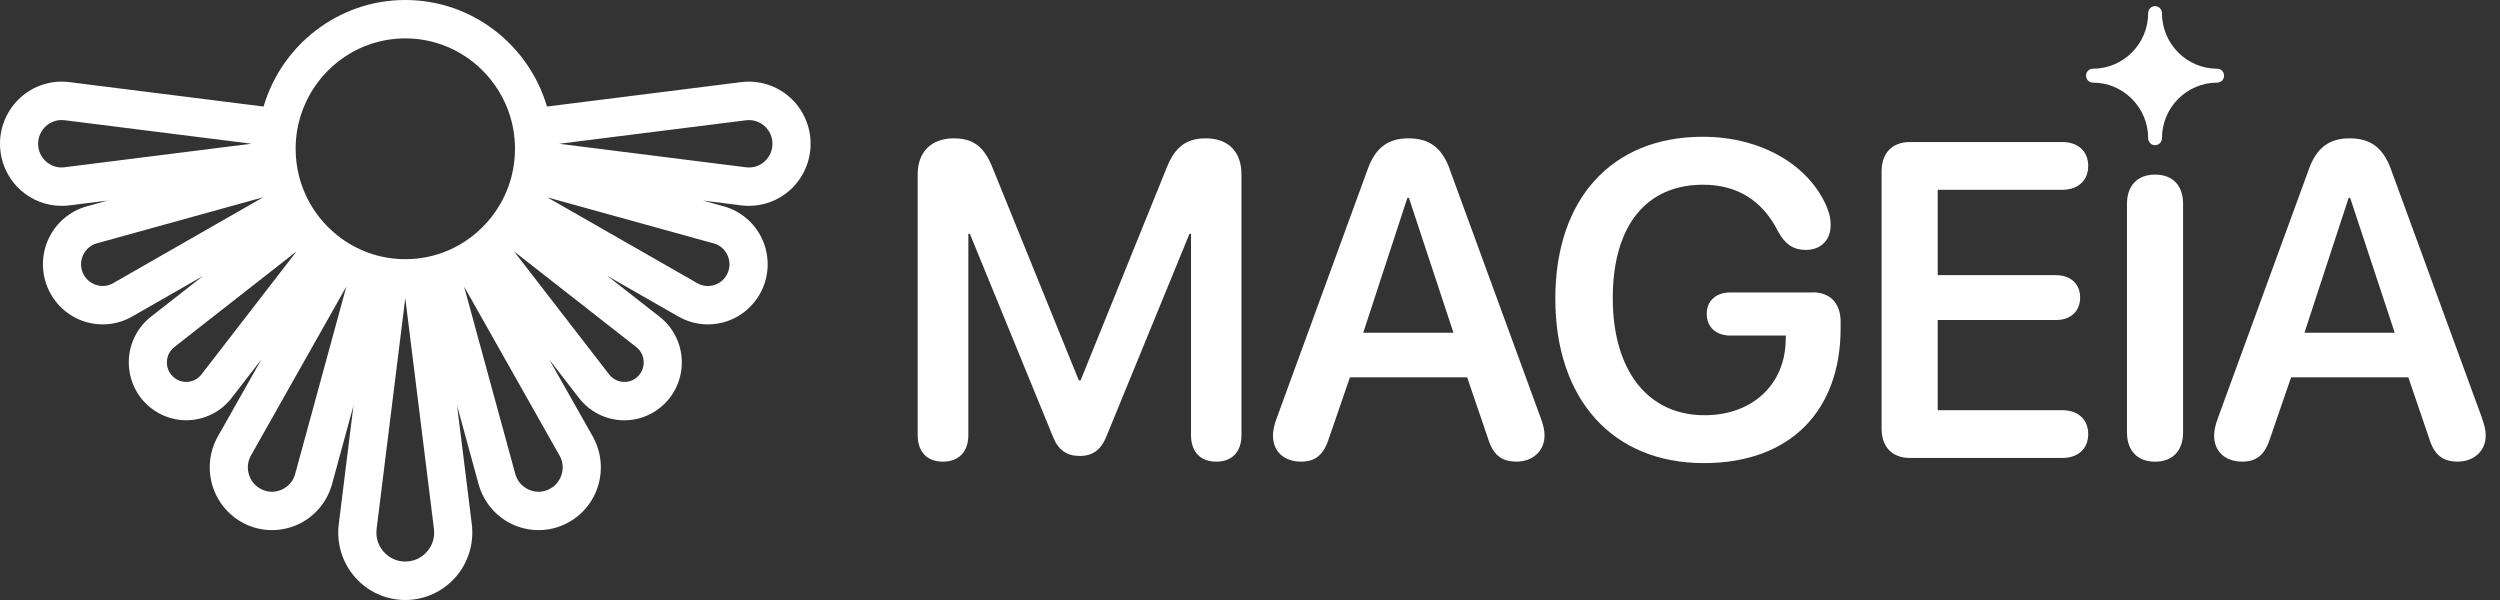
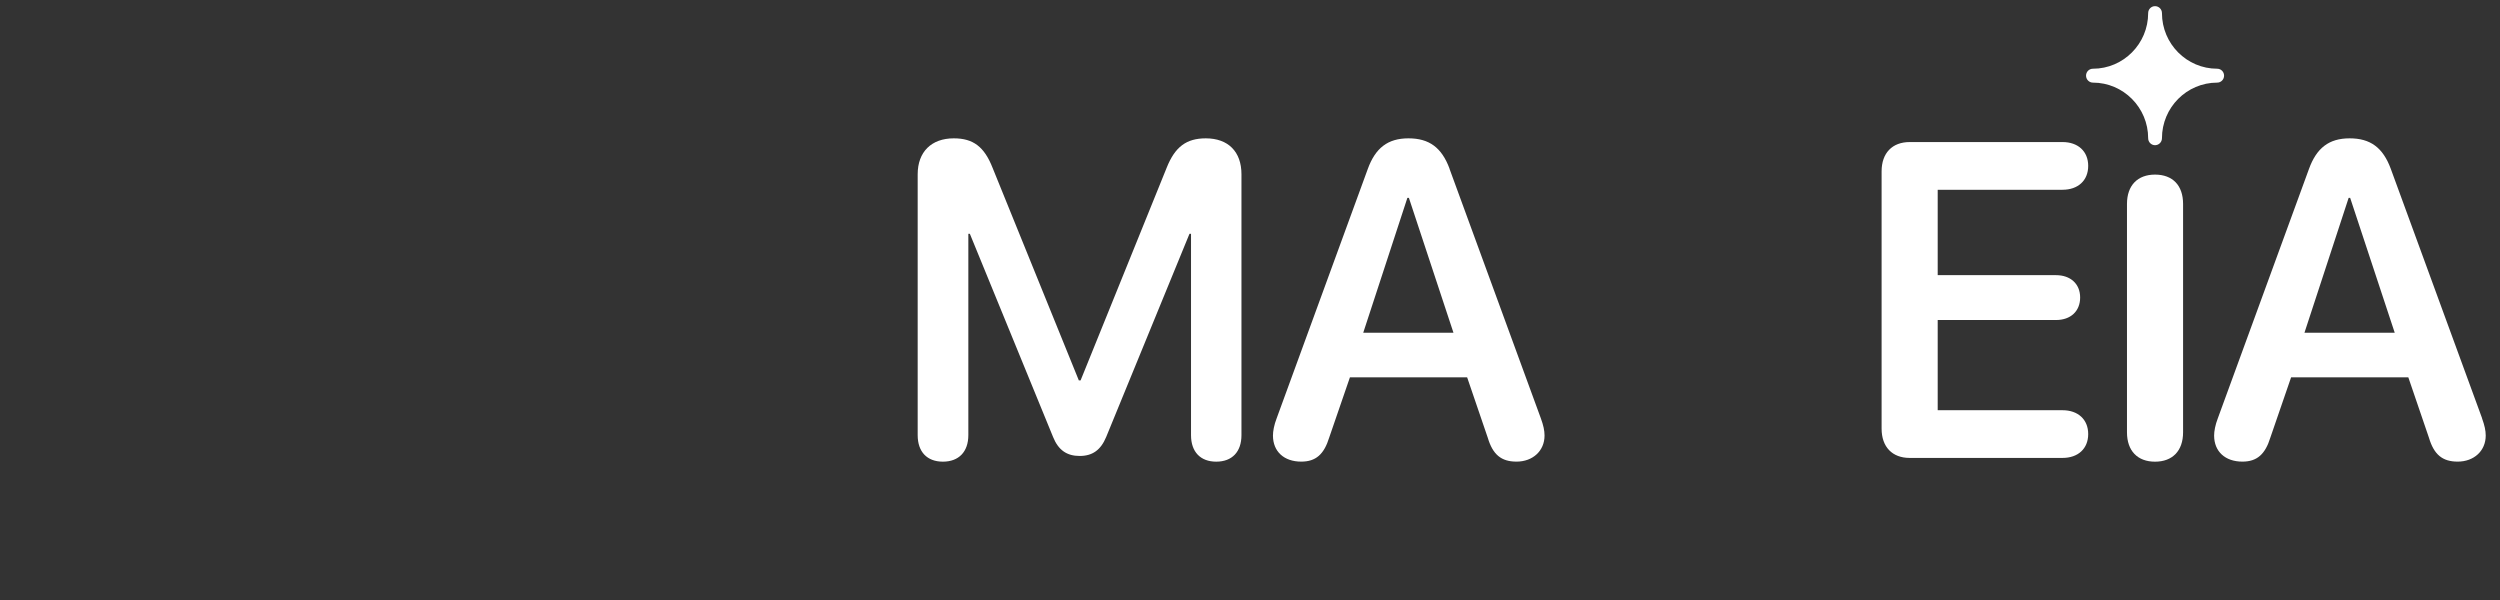
<svg xmlns="http://www.w3.org/2000/svg" width="125" height="30" fill="none">
  <rect width="100%" height="100%" fill="#333333" stroke="none" />
-   <path d="M39.485 4.86C38.823 4.271 37.938 3.997 37.061 4.106L27.349 5.327C26.443 2.252 23.609 0 20.264 0C16.919 0 14.085 2.252 13.179 5.327L3.467 4.106C2.59 3.994 1.705 4.271 1.043 4.86C0.381 5.45 0 6.299 0 7.189C0 8.079 0.381 8.927 1.043 9.517C1.61 10.021 2.337 10.293 3.084 10.293C3.21 10.293 3.339 10.284 3.467 10.269L5.382 10.028L4.341 10.317C3.515 10.545 2.827 11.12 2.45 11.893C2.073 12.667 2.047 13.568 2.374 14.364C2.701 15.16 3.354 15.776 4.164 16.057C4.48 16.166 4.807 16.219 5.134 16.219C5.645 16.219 6.155 16.087 6.61 15.826L10.154 13.796L7.549 15.835C6.898 16.344 6.495 17.111 6.445 17.94C6.395 18.769 6.699 19.58 7.281 20.165C7.821 20.709 8.555 21.014 9.313 21.014C9.372 21.014 9.433 21.014 9.492 21.007C10.315 20.954 11.077 20.551 11.582 19.895L13.068 17.973L10.894 21.82C10.452 22.601 10.367 23.537 10.657 24.388C10.947 25.238 11.587 25.922 12.41 26.267C12.791 26.427 13.196 26.505 13.601 26.505C14.07 26.505 14.54 26.398 14.969 26.188C15.771 25.793 16.367 25.069 16.603 24.203L17.674 20.279L16.938 26.209C16.818 27.17 17.115 28.137 17.751 28.86C18.387 29.586 19.301 30 20.264 30C21.227 30 22.139 29.584 22.777 28.86C23.413 28.134 23.709 27.168 23.59 26.209L22.854 20.277L23.927 24.203C24.165 25.069 24.759 25.793 25.561 26.188C25.992 26.4 26.46 26.505 26.929 26.505C27.334 26.505 27.739 26.427 28.12 26.267C28.945 25.922 29.584 25.238 29.873 24.388C30.163 23.537 30.076 22.603 29.636 21.82L27.462 17.975L28.948 19.898C29.453 20.553 30.215 20.957 31.038 21.009C31.099 21.014 31.158 21.016 31.217 21.016C31.977 21.016 32.709 20.713 33.249 20.167C33.831 19.58 34.138 18.769 34.085 17.942C34.033 17.113 33.632 16.346 32.981 15.838L30.376 13.799L33.92 15.826C34.375 16.087 34.885 16.219 35.397 16.219C35.723 16.219 36.05 16.166 36.366 16.057C37.176 15.776 37.827 15.16 38.156 14.364C38.483 13.568 38.457 12.667 38.08 11.893C37.703 11.12 37.015 10.545 36.189 10.317L35.146 10.028L37.063 10.269C37.191 10.284 37.318 10.293 37.446 10.293C38.193 10.293 38.921 10.019 39.487 9.517C40.149 8.927 40.53 8.079 40.53 7.189C40.53 6.299 40.149 5.45 39.487 4.86M3.23 8.364C2.89 8.405 2.561 8.305 2.304 8.077C2.047 7.849 1.906 7.533 1.906 7.189C1.906 6.844 2.047 6.529 2.304 6.301C2.522 6.106 2.792 6.003 3.077 6.003C3.128 6.003 3.178 6.007 3.228 6.011L12.573 7.186L3.228 8.362L3.23 8.364ZM5.665 14.156C5.393 14.312 5.079 14.342 4.783 14.239C4.487 14.136 4.256 13.919 4.136 13.628C4.016 13.336 4.025 13.018 4.164 12.735C4.302 12.453 4.545 12.249 4.846 12.165L13.162 9.863L5.665 14.154V14.156ZM10.075 18.718C9.903 18.942 9.653 19.076 9.372 19.093C9.091 19.113 8.827 19.01 8.627 18.81C8.429 18.611 8.329 18.343 8.346 18.061C8.363 17.778 8.496 17.526 8.718 17.352L14.828 12.569L10.075 18.718ZM14.762 23.693C14.669 24.032 14.444 24.306 14.129 24.462C13.813 24.618 13.462 24.629 13.138 24.493C12.813 24.357 12.571 24.098 12.458 23.765C12.345 23.432 12.377 23.077 12.55 22.77L17.319 14.325L14.76 23.69L14.762 23.693ZM21.346 27.586C21.068 27.904 20.684 28.077 20.264 28.077C19.844 28.077 19.458 27.902 19.181 27.586C18.903 27.268 18.779 26.863 18.831 26.444L20.264 14.903L21.697 26.444C21.749 26.865 21.625 27.268 21.346 27.586ZM21.913 12.705C21.571 12.814 21.214 12.889 20.846 12.928C20.654 12.948 20.46 12.959 20.264 12.959C20.068 12.959 19.872 12.948 19.682 12.928C19.314 12.889 18.957 12.812 18.615 12.705C18.23 12.582 17.862 12.415 17.517 12.216C17.215 12.038 16.93 11.832 16.668 11.602C16.326 11.302 16.021 10.962 15.762 10.587C15.584 10.33 15.429 10.059 15.296 9.771C15.157 9.469 15.041 9.153 14.956 8.824C14.843 8.381 14.782 7.919 14.782 7.441C14.782 7.436 14.782 7.43 14.782 7.425C14.782 6.774 14.897 6.15 15.107 5.571C15.869 3.444 17.894 1.92 20.266 1.92C22.638 1.92 24.661 3.444 25.426 5.571C25.635 6.152 25.748 6.774 25.75 7.425C25.75 7.43 25.75 7.434 25.75 7.441C25.75 7.919 25.689 8.381 25.576 8.824C25.491 9.153 25.378 9.469 25.236 9.771C25.103 10.059 24.947 10.33 24.768 10.587C24.509 10.962 24.204 11.302 23.864 11.602C23.601 11.832 23.317 12.038 23.015 12.216C22.671 12.417 22.302 12.582 21.917 12.705M27.976 22.77C28.15 23.077 28.183 23.43 28.068 23.765C27.952 24.1 27.713 24.357 27.388 24.493C27.064 24.629 26.711 24.618 26.397 24.462C26.081 24.306 25.857 24.035 25.763 23.693L23.204 14.327L27.974 22.772L27.976 22.77ZM31.812 17.352C32.034 17.526 32.167 17.778 32.184 18.061C32.202 18.343 32.101 18.609 31.903 18.81C31.705 19.01 31.441 19.115 31.158 19.093C30.877 19.076 30.627 18.942 30.455 18.718L25.702 12.569L31.812 17.352ZM35.682 12.168C35.985 12.251 36.226 12.453 36.364 12.738C36.501 13.02 36.512 13.338 36.392 13.63C36.272 13.921 36.041 14.138 35.745 14.241C35.449 14.345 35.135 14.314 34.863 14.158L27.366 9.868L35.682 12.17V12.168ZM38.224 8.077C37.967 8.305 37.638 8.408 37.298 8.364L27.952 7.189L37.298 6.014C37.638 5.972 37.967 6.073 38.224 6.301C38.481 6.529 38.622 6.844 38.622 7.189C38.622 7.533 38.481 7.849 38.224 8.077Z" fill="white" />
  <path d="M107.408 6.911C107.408 7.104 107.562 7.26 107.752 7.26C107.941 7.26 108.098 7.104 108.098 6.911C108.098 5.378 109.337 4.131 110.86 4.131C111.051 4.131 111.204 3.975 111.204 3.782C111.204 3.59 111.049 3.436 110.86 3.436C109.337 3.436 108.098 2.189 108.098 0.656C108.098 0.463 107.943 0.308 107.752 0.308C107.56 0.308 107.408 0.463 107.408 0.656C107.408 2.189 106.168 3.436 104.646 3.436C104.454 3.436 104.302 3.592 104.302 3.782C104.302 3.973 104.456 4.131 104.646 4.131C106.168 4.131 107.408 5.378 107.408 6.911Z" fill="white" />
  <path d="M60.293 6.917C59.315 6.917 58.749 7.345 58.335 8.384L54.029 19.021H53.942L49.626 8.384C49.212 7.334 48.658 6.917 47.689 6.917C46.57 6.917 45.884 7.594 45.884 8.713V21.759C45.884 22.59 46.352 23.083 47.145 23.083C47.938 23.083 48.417 22.59 48.417 21.759V11.69H48.493L52.657 21.858C52.919 22.505 53.343 22.798 53.984 22.798C54.624 22.798 55.038 22.502 55.31 21.847L59.474 11.69H59.551V21.759C59.551 22.59 60.019 23.083 60.812 23.083C61.605 23.083 62.073 22.59 62.073 21.759V8.713C62.073 7.586 61.411 6.917 60.289 6.917" fill="white" />
  <path d="M72.479 8.438C72.087 7.377 71.458 6.917 70.423 6.917C69.389 6.917 68.77 7.399 68.389 8.449L63.833 20.915C63.702 21.255 63.648 21.56 63.648 21.779C63.648 22.577 64.203 23.081 65.061 23.081C65.791 23.081 66.202 22.719 66.464 21.867L67.496 18.867H73.357L74.389 21.889C74.64 22.73 75.062 23.081 75.825 23.081C76.639 23.081 77.227 22.544 77.227 21.779C77.227 21.527 77.173 21.275 77.042 20.915L72.475 8.438H72.479ZM68.162 16.636L70.369 9.894H70.445L72.673 16.636H68.16H68.162Z" fill="white" />
-   <path d="M90.642 14.623H86.51C85.813 14.623 85.336 15.028 85.336 15.695C85.336 16.361 85.816 16.778 86.51 16.778H89.294L89.283 17.041C89.239 19.251 87.597 20.762 85.227 20.762C82.4 20.762 80.638 18.538 80.638 14.906C80.638 11.273 82.324 9.236 85.151 9.236C86.859 9.236 88.131 10.023 88.913 11.589C89.261 12.225 89.686 12.496 90.293 12.496C91.043 12.496 91.533 12.003 91.533 11.26C91.533 10.975 91.489 10.69 91.326 10.319C90.457 8.283 88.096 6.838 85.138 6.838C80.603 6.838 77.766 9.925 77.766 14.936C77.766 19.948 80.614 23.155 85.192 23.155C89.531 23.155 92.031 20.518 92.031 16.414V16.085C92.031 15.167 91.509 14.618 90.64 14.618" fill="white" />
  <path d="M103.127 9.488C103.901 9.488 104.41 9.027 104.41 8.295C104.41 7.563 103.898 7.103 103.127 7.103H95.483C94.614 7.103 94.08 7.651 94.08 8.569V21.43C94.08 22.348 94.614 22.896 95.483 22.896H103.127C103.901 22.896 104.41 22.436 104.41 21.703C104.41 20.971 103.898 20.511 103.127 20.511H96.885V16.001H102.801C103.53 16.001 104.007 15.563 104.007 14.874C104.007 14.186 103.517 13.758 102.801 13.758H96.885V9.49H103.127V9.488Z" fill="white" />
  <path d="M107.751 8.73C106.882 8.73 106.349 9.268 106.349 10.197V21.617C106.349 22.547 106.882 23.084 107.751 23.084C108.62 23.084 109.154 22.547 109.154 21.617V10.197C109.154 9.268 108.631 8.73 107.751 8.73Z" fill="white" />
  <path d="M124.105 20.915L119.538 8.438C119.146 7.377 118.516 6.917 117.482 6.917C116.447 6.917 115.829 7.399 115.448 8.449L110.891 20.915C110.761 21.255 110.706 21.56 110.706 21.779C110.706 22.577 111.261 23.081 112.12 23.081C112.847 23.081 113.261 22.719 113.522 21.867L114.555 18.867H120.416L121.448 21.889C121.698 22.73 122.123 23.081 122.883 23.081C123.698 23.081 124.286 22.544 124.286 21.779C124.286 21.527 124.231 21.275 124.101 20.915M115.223 16.636L117.432 9.894H117.508L119.736 16.636H115.223Z" fill="white" />
</svg>